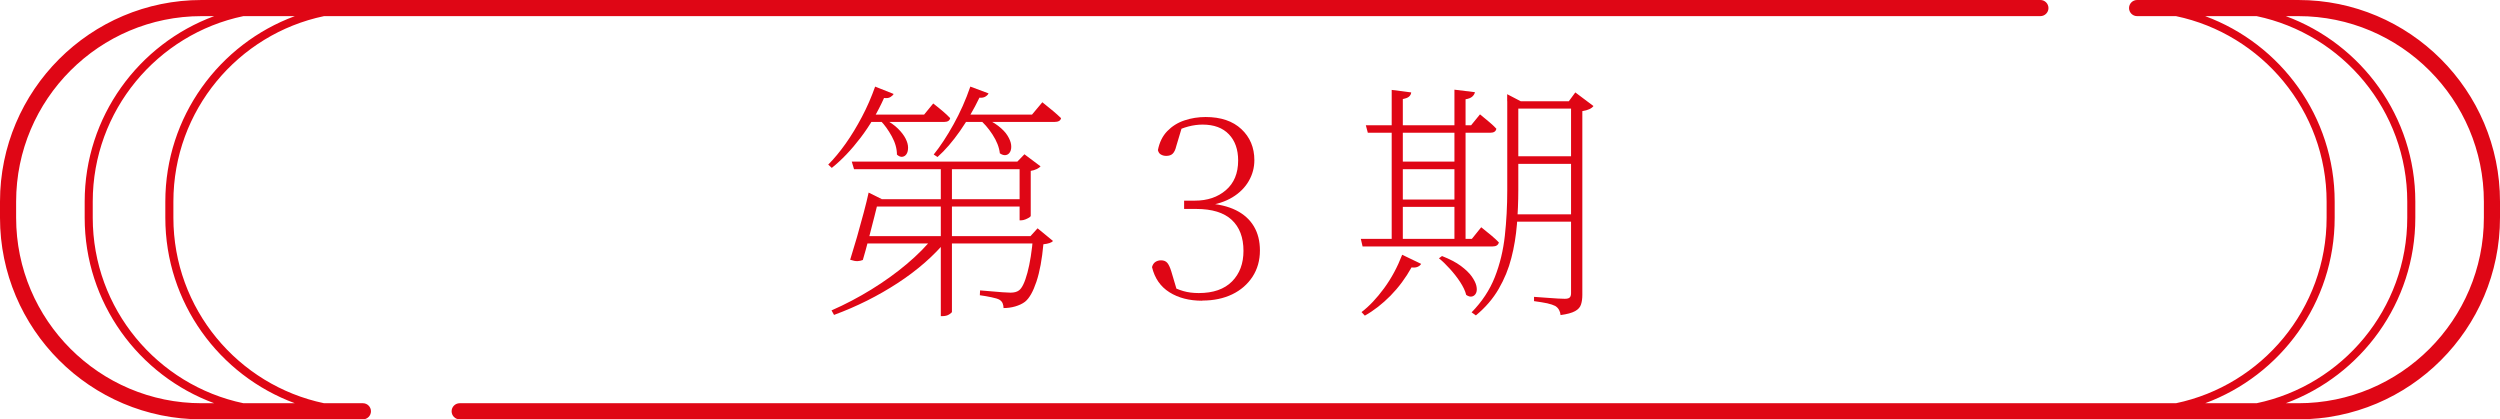
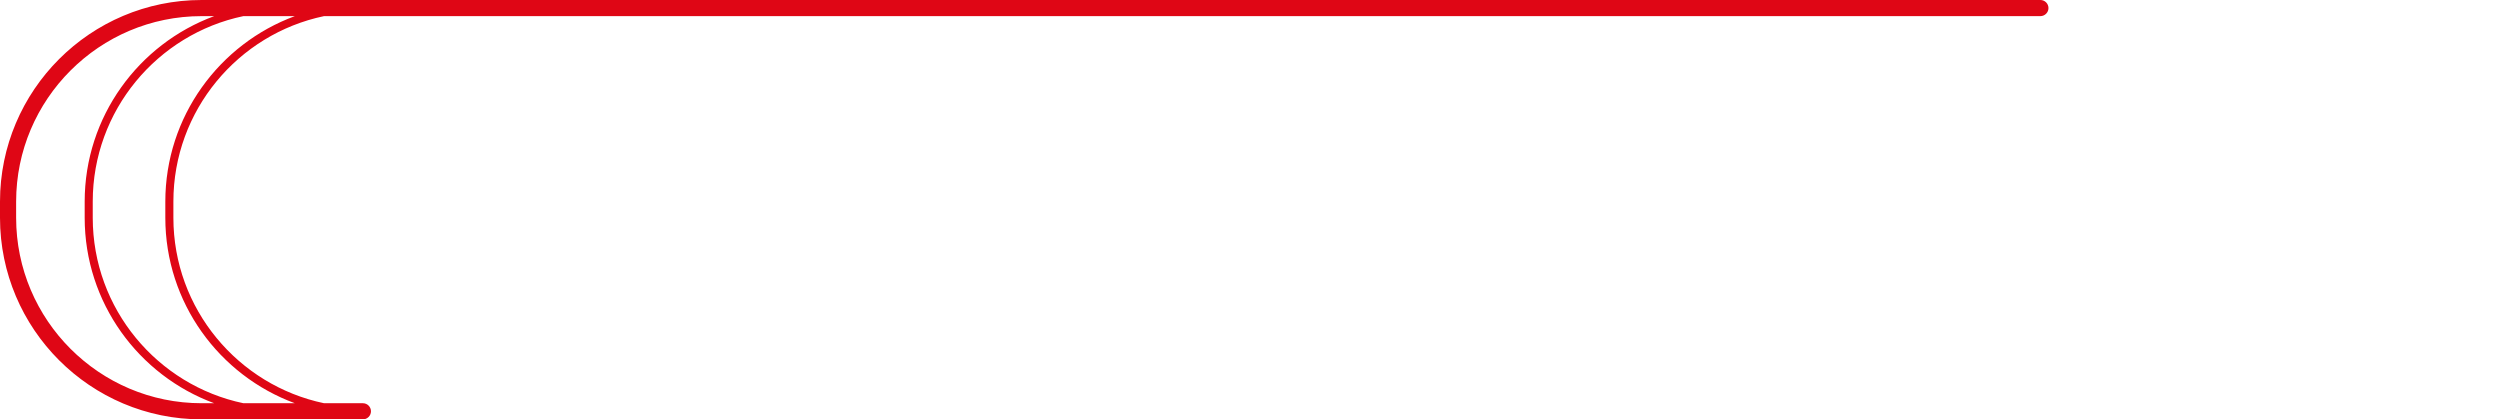
<svg xmlns="http://www.w3.org/2000/svg" id="_レイヤー_2" data-name="レイヤー 2" viewBox="0 0 310 52">
  <defs>
    <style>
      .cls-1 {
        fill: #df0615;
        stroke-width: 0px;
      }
    </style>
  </defs>
  <g id="_レイヤー_1-2" data-name="レイヤー 1">
    <g>
      <g>
        <path class="cls-1" d="M45,50h-4.82c-10.65-2.23-18.68-11.7-18.68-23v-2c0-11.3,8.02-20.77,18.68-23h212.83c.55,0,1-.45,1-1s-.45-1-1-1H25C11.21,0,0,11.21,0,25v2c0,13.79,11.21,25,25,25h20c.55,0,1-.45,1-1s-.45-1-1-1ZM20.5,25v2c0,10.54,6.69,19.55,16.06,23h-6.38c-10.65-2.23-18.68-11.7-18.68-23v-2c0-11.3,8.02-20.77,18.68-23h6.38c-9.36,3.45-16.06,12.46-16.06,23ZM2,27v-2C2,12.32,12.32,2,25,2h1.56c-9.36,3.45-16.06,12.46-16.06,23v2c0,10.54,6.69,19.55,16.06,23h-1.56c-12.68,0-23-10.32-23-23Z" />
-         <path class="cls-1" d="M285,0h-20c-.55,0-1,.45-1,1s.45,1,1,1h4.82c10.65,2.23,18.68,11.7,18.68,23v2c0,11.3-8.02,20.77-18.68,23H57c-.55,0-1,.45-1,1s.45,1,1,1h228c13.79,0,25-11.21,25-25v-2c0-13.79-11.21-25-25-25ZM289.5,27v-2c0-10.54-6.69-19.55-16.06-23h6.38c10.65,2.23,18.68,11.7,18.68,23v2c0,11.3-8.02,20.77-18.68,23h-6.38c9.36-3.45,16.06-12.46,16.06-23ZM308,27c0,12.68-10.32,23-23,23h-1.56c9.36-3.45,16.06-12.46,16.06-23v-2c0-10.54-6.69-19.55-16.06-23h1.56c12.68,0,23,10.32,23,23v2Z" />
      </g>
      <g>
-         <path class="cls-1" d="M108.52,10.74l2.29.91c-.08.15-.22.28-.41.39-.19.12-.45.15-.78.11-.79,1.77-1.76,3.42-2.91,4.93-1.15,1.51-2.34,2.76-3.57,3.74l-.44-.41c.73-.73,1.45-1.6,2.16-2.6.71-1,1.38-2.11,2.02-3.32.64-1.21,1.18-2.46,1.64-3.76ZM115.85,29.28h1.57v.47c-1.61,1.96-3.64,3.74-6.09,5.34-2.45,1.6-5.09,2.92-7.91,3.96l-.31-.56c1.71-.75,3.36-1.62,4.95-2.6,1.59-.98,3.05-2.03,4.38-3.15,1.33-1.12,2.47-2.27,3.41-3.46ZM108.96,24.7c-.12.52-.3,1.23-.53,2.13-.23.9-.47,1.83-.72,2.8-.25.97-.49,1.84-.72,2.61-.21.08-.43.13-.66.14-.23.01-.53-.05-.91-.17.27-.86.55-1.8.85-2.83.29-1.03.57-2.04.83-3.01s.46-1.8.61-2.49l1.63.81h-.38ZM105.61,20.04h21.89v.94h-21.6l-.28-.94ZM106.96,29.28h21.98v.91h-22.2l.22-.91ZM107.3,14.21h7.29l1.13-1.38c.48.38.89.7,1.22.99.33.28.63.56.88.83-.06.31-.31.47-.75.47h-9.77v-.91ZM108.27,24.7h19.1v.91h-19.32l.22-.91ZM109.59,14.72c.75.4,1.34.81,1.77,1.24.43.43.74.84.94,1.24.2.4.3.76.3,1.1s-.06.6-.19.8-.3.31-.52.34c-.22.03-.44-.06-.67-.27,0-.73-.21-1.49-.64-2.27-.43-.78-.89-1.42-1.39-1.93l.41-.25ZM120.33,10.74l2.25.84c-.08.17-.22.3-.41.41s-.43.15-.72.12c-.69,1.44-1.49,2.81-2.4,4.12-.91,1.3-1.84,2.39-2.8,3.24l-.47-.31c.81-1,1.63-2.25,2.46-3.74s1.52-3.05,2.08-4.68ZM116.66,20.04h1.38v18.63c0,.06-.11.17-.33.31-.22.15-.51.22-.86.22h-.19v-19.16ZM119.14,14.21h8.83l1.28-1.53c.52.42.96.78,1.33,1.08.36.3.69.6.99.89-.06.31-.33.47-.81.47h-11.62v-.91ZM121.71,14.5c.86.33,1.54.7,2.07,1.11s.91.81,1.16,1.22c.25.41.4.78.44,1.13.04.34,0,.63-.12.86-.12.23-.3.37-.53.41-.23.04-.48-.03-.75-.22-.08-.75-.39-1.53-.91-2.33-.52-.8-1.09-1.45-1.69-1.93l.34-.25ZM128.09,29.28h-.31l.88-.97,1.91,1.57c-.17.21-.56.34-1.19.41-.17,1.86-.45,3.4-.86,4.63-.41,1.23-.88,2.07-1.42,2.5-.33.25-.74.44-1.22.58s-.96.2-1.44.2c0-.21-.04-.4-.11-.58-.07-.18-.2-.33-.39-.45-.19-.11-.52-.21-1-.31-.48-.1-.96-.19-1.44-.25l.03-.6c.38.02.82.06,1.33.11.51.05.99.09,1.44.12s.78.05.99.05c.46,0,.81-.09,1.06-.28.38-.27.73-1,1.05-2.19s.56-2.7.71-4.54ZM126.43,20.04h-.28l.88-.91,2,1.5c-.08.1-.24.21-.47.33-.23.11-.48.19-.75.23v5.57c0,.06-.07.14-.2.22-.14.08-.29.16-.47.23-.18.07-.35.11-.52.11h-.19v-7.29Z" />
-         <path class="cls-1" d="M149.08,37.29c-1.61,0-2.96-.35-4.07-1.05-1.11-.7-1.83-1.74-2.16-3.12.08-.29.22-.51.42-.64.2-.13.43-.2.7-.2.33,0,.59.1.77.31.18.21.34.55.49,1.03l.81,2.72-1.03-.97c.56.31,1.13.55,1.71.72s1.22.25,1.93.25c1.79,0,3.17-.48,4.12-1.44.95-.96,1.42-2.22,1.42-3.79,0-1.67-.49-2.95-1.46-3.85s-2.44-1.35-4.4-1.35h-1.5v-1.03h1.35c1.54,0,2.82-.43,3.83-1.3s1.52-2.09,1.52-3.68c0-1.36-.38-2.44-1.14-3.24-.76-.8-1.85-1.21-3.27-1.21-1.15,0-2.34.31-3.57.94l1.06-.78-.75,2.5c-.1.44-.25.75-.44.94-.19.19-.46.28-.81.28-.23,0-.44-.05-.64-.16-.2-.1-.33-.29-.39-.56.19-.96.57-1.74,1.16-2.35.58-.6,1.29-1.05,2.13-1.33.83-.28,1.71-.42,2.63-.42,1.88,0,3.36.5,4.43,1.5s1.61,2.29,1.61,3.85c0,.92-.23,1.78-.69,2.58-.46.8-1.13,1.48-2.02,2.02-.89.54-1.98.9-3.27,1.06v-.31c1.48.08,2.71.37,3.7.86.98.49,1.72,1.16,2.22,2,.5.84.75,1.84.75,2.99,0,1.23-.31,2.32-.92,3.26-.62.94-1.46,1.67-2.52,2.18-1.06.51-2.3.77-3.69.77Z" />
-         <path class="cls-1" d="M168.73,29.62h13.78l1.16-1.44c.5.4.92.74,1.27,1.03.34.29.65.57.92.85-.08.33-.34.5-.78.5h-16.12l-.22-.94ZM173.87,31.59l2.35,1.13c-.08.15-.22.27-.42.36-.2.09-.45.12-.77.08-.73,1.31-1.6,2.48-2.61,3.51-1.01,1.02-2.07,1.85-3.18,2.47l-.41-.44c.96-.73,1.89-1.72,2.8-2.96.91-1.24,1.65-2.62,2.24-4.15ZM169.36,15.53h13.06l1.1-1.35c.46.38.85.7,1.17.97.32.27.61.54.86.81-.06.33-.31.5-.75.5h-15.19l-.25-.94ZM172.58,11.15l2.41.31c-.02.21-.11.38-.27.52-.16.14-.41.23-.77.3v17.85h-1.38V11.15ZM173.33,20.04h7.76v.94h-7.76v-.94ZM173.33,24.74h7.76v.91h-7.76v-.91ZM178.81,31.75c.96.38,1.74.78,2.33,1.22s1.04.87,1.35,1.3c.3.43.5.82.58,1.17.08.36.07.65-.03.88-.1.23-.27.38-.49.44-.22.06-.46,0-.74-.19-.12-.5-.38-1.03-.75-1.6s-.8-1.11-1.27-1.63c-.47-.52-.92-.96-1.36-1.31l.38-.28ZM180.35,11.12l2.54.31c-.04.21-.15.39-.33.55-.18.16-.45.27-.83.33v17.78h-1.38V11.12ZM186.89,12.56v-.88l1.69.88h-.31v11.02c0,1.4-.06,2.81-.17,4.24-.12,1.43-.34,2.82-.69,4.16-.34,1.35-.87,2.63-1.57,3.84s-1.64,2.31-2.83,3.29l-.53-.38c1.29-1.32,2.25-2.77,2.88-4.37.63-1.6,1.04-3.3,1.24-5.12.2-1.82.3-3.69.3-5.64v-11.05ZM187.42,19.38h8.17v.94h-8.17v-.94ZM187.42,26.58h8.17v.91h-8.17v-.91ZM187.52,12.56h8.17v.91h-8.17v-.91ZM194.84,12.56h-.31l.81-1.1,2.25,1.69c-.23.31-.69.52-1.38.63v22.79c0,.44-.05.83-.16,1.17-.1.34-.35.63-.74.84-.39.22-.99.38-1.8.49-.02-.23-.08-.44-.19-.64s-.26-.36-.47-.49c-.23-.12-.56-.23-.99-.33-.43-.09-.98-.18-1.64-.27v-.53c.67.04,1.23.08,1.67.12s.88.07,1.3.09c.42.02.7.03.84.03.29,0,.5-.05.61-.16.11-.1.17-.28.17-.53V12.56Z" />
-       </g>
+         </g>
    </g>
  </g>
</svg>